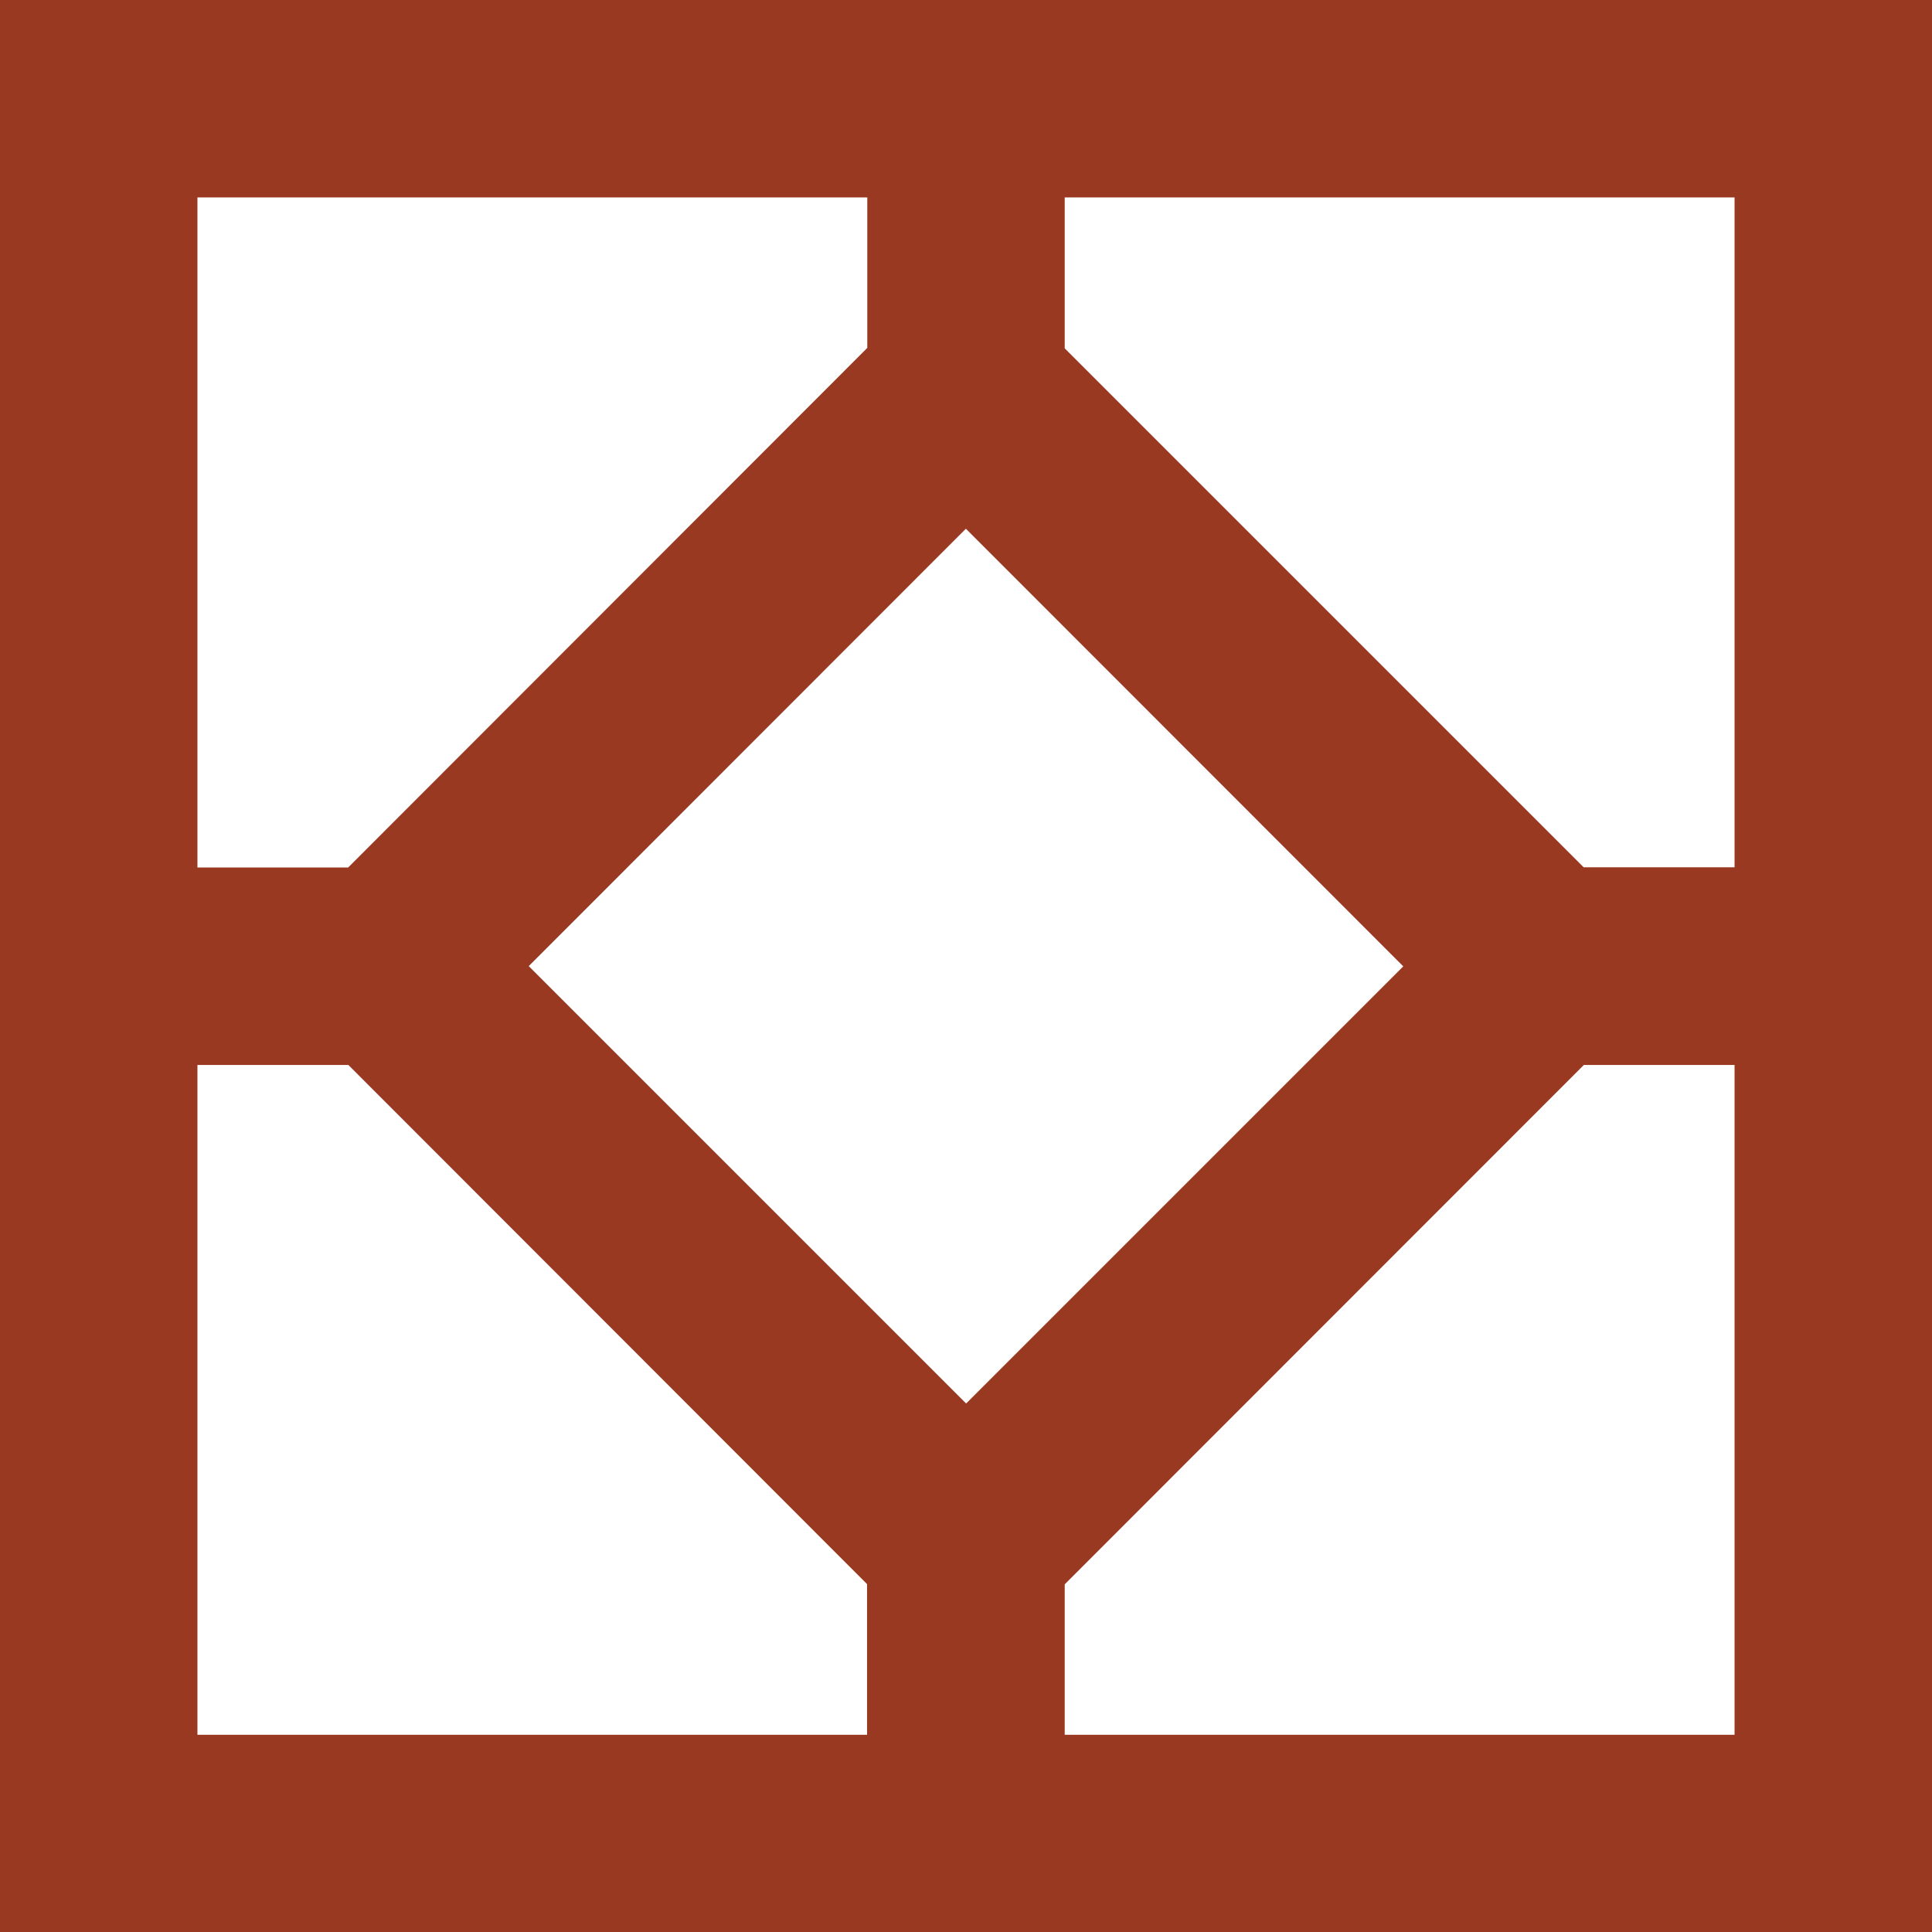
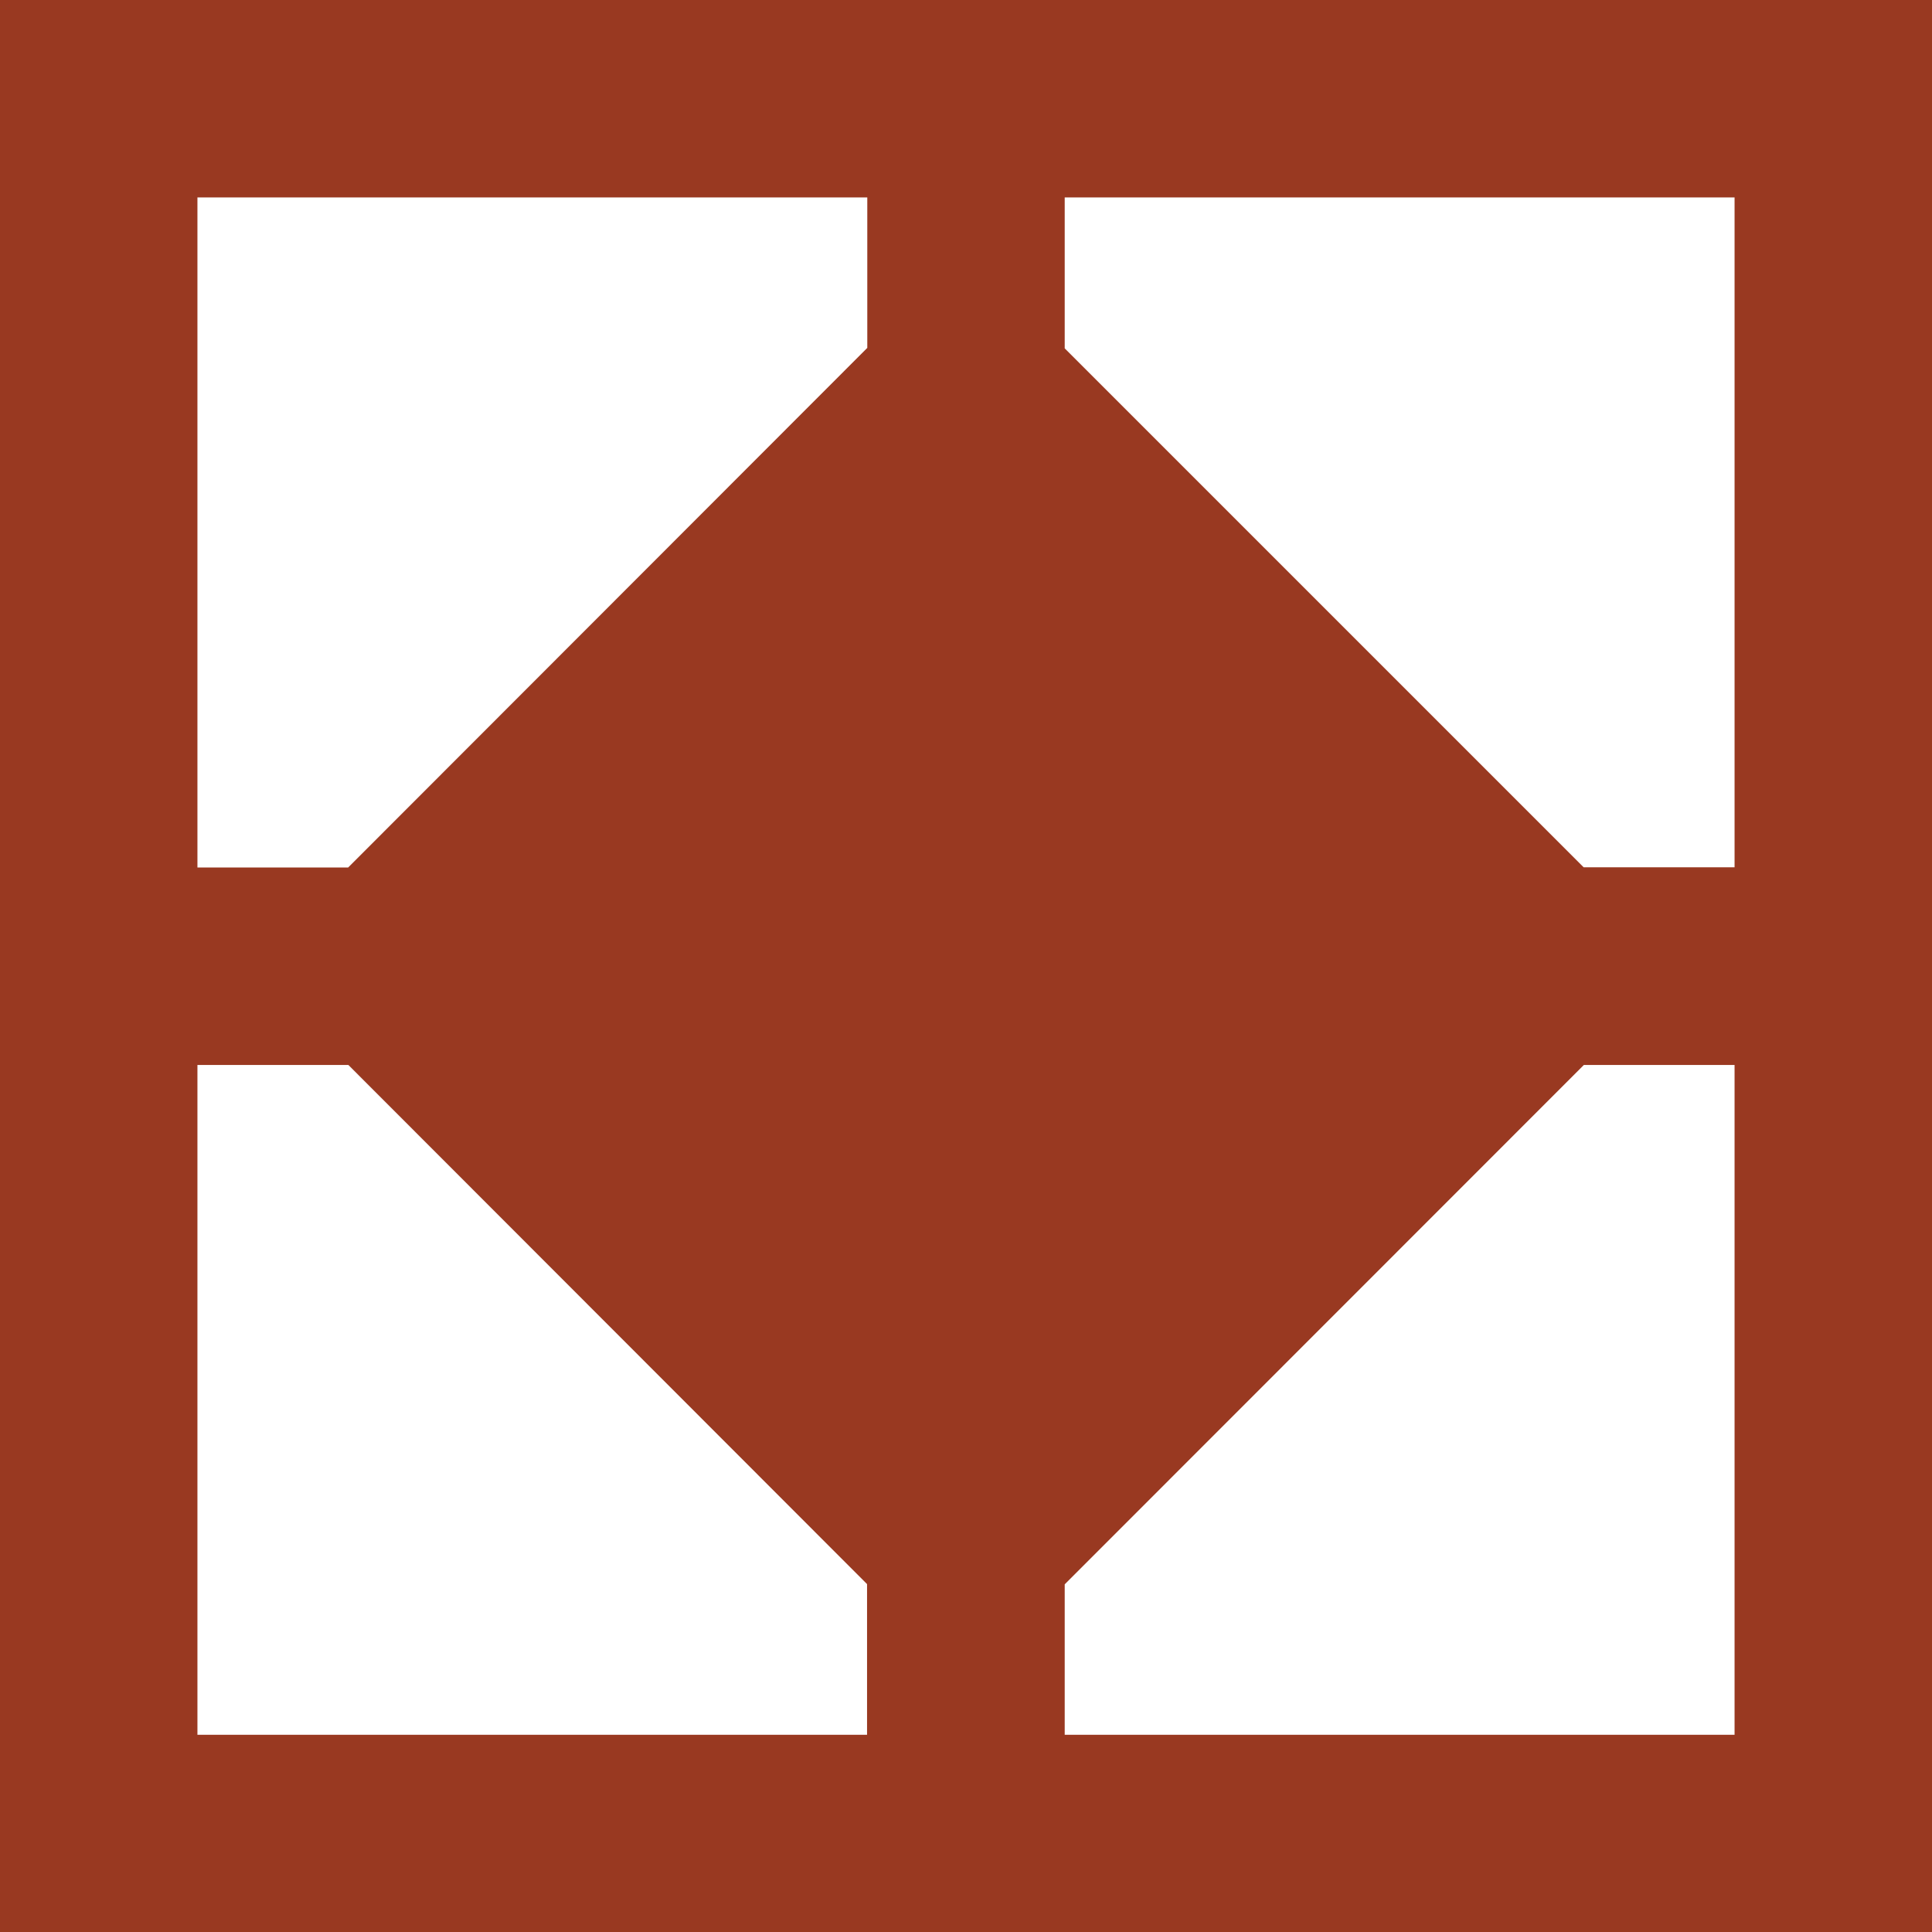
<svg xmlns="http://www.w3.org/2000/svg" version="1.1" id="Layer_1" x="0px" y="0px" viewBox="0 0 826.9 826.9" style="enable-background:new 0 0 826.9 826.9;" xml:space="preserve">
  <style type="text/css">
	.st0{fill:#993921;}
</style>
-   <path class="st0" d="M84.5,455.8h64.6l222,222.2v64.5H84.5V455.8z M455.7,678.1l222.2-222.3h64.5v286.7H455.7V678.1z M226.3,413.5  l187.1-187.2l187.2,187.3L413.5,600.7L226.3,413.5z M84.5,84.5h286.7v64.4L149,371.3H84.5V84.5z M455.7,149.1V84.5h286.7v286.7  h-64.6L455.7,149.1z M0,826.9h826.9V0H0V826.9z" />
+   <path class="st0" d="M84.5,455.8h64.6l222,222.2v64.5H84.5V455.8z M455.7,678.1l222.2-222.3h64.5v286.7H455.7V678.1z M226.3,413.5  l187.2,187.3L413.5,600.7L226.3,413.5z M84.5,84.5h286.7v64.4L149,371.3H84.5V84.5z M455.7,149.1V84.5h286.7v286.7  h-64.6L455.7,149.1z M0,826.9h826.9V0H0V826.9z" />
</svg>